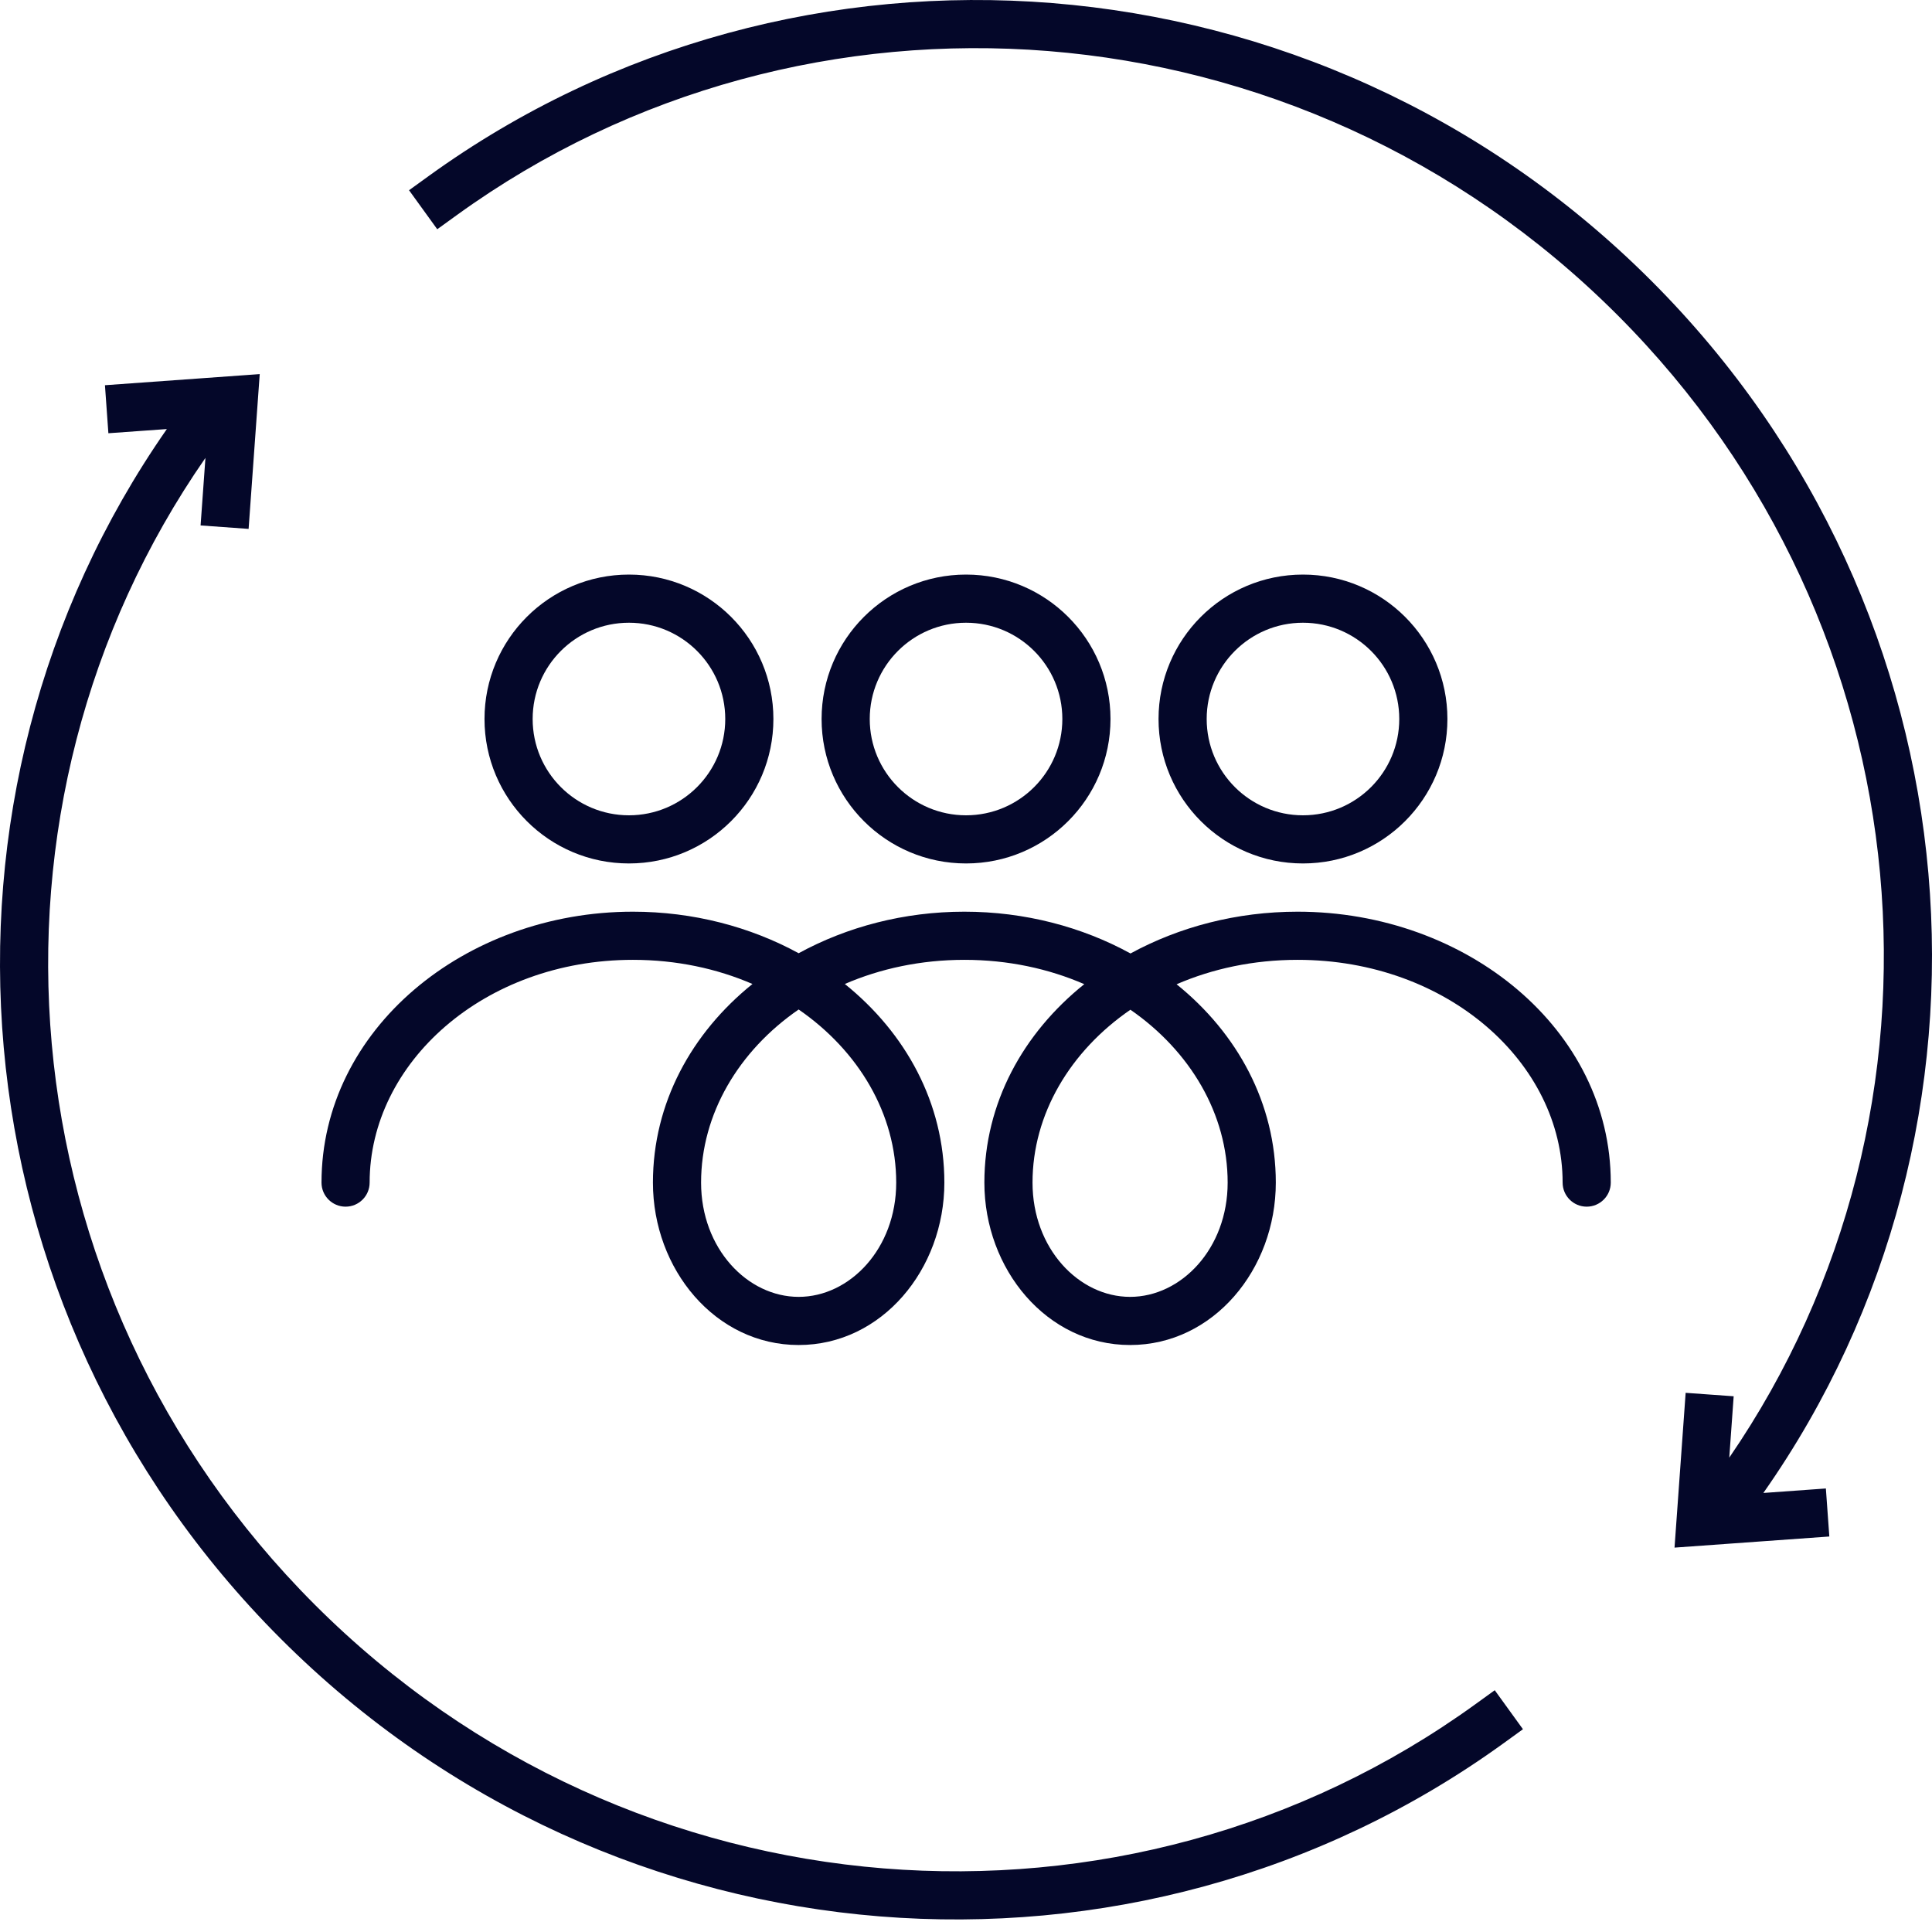
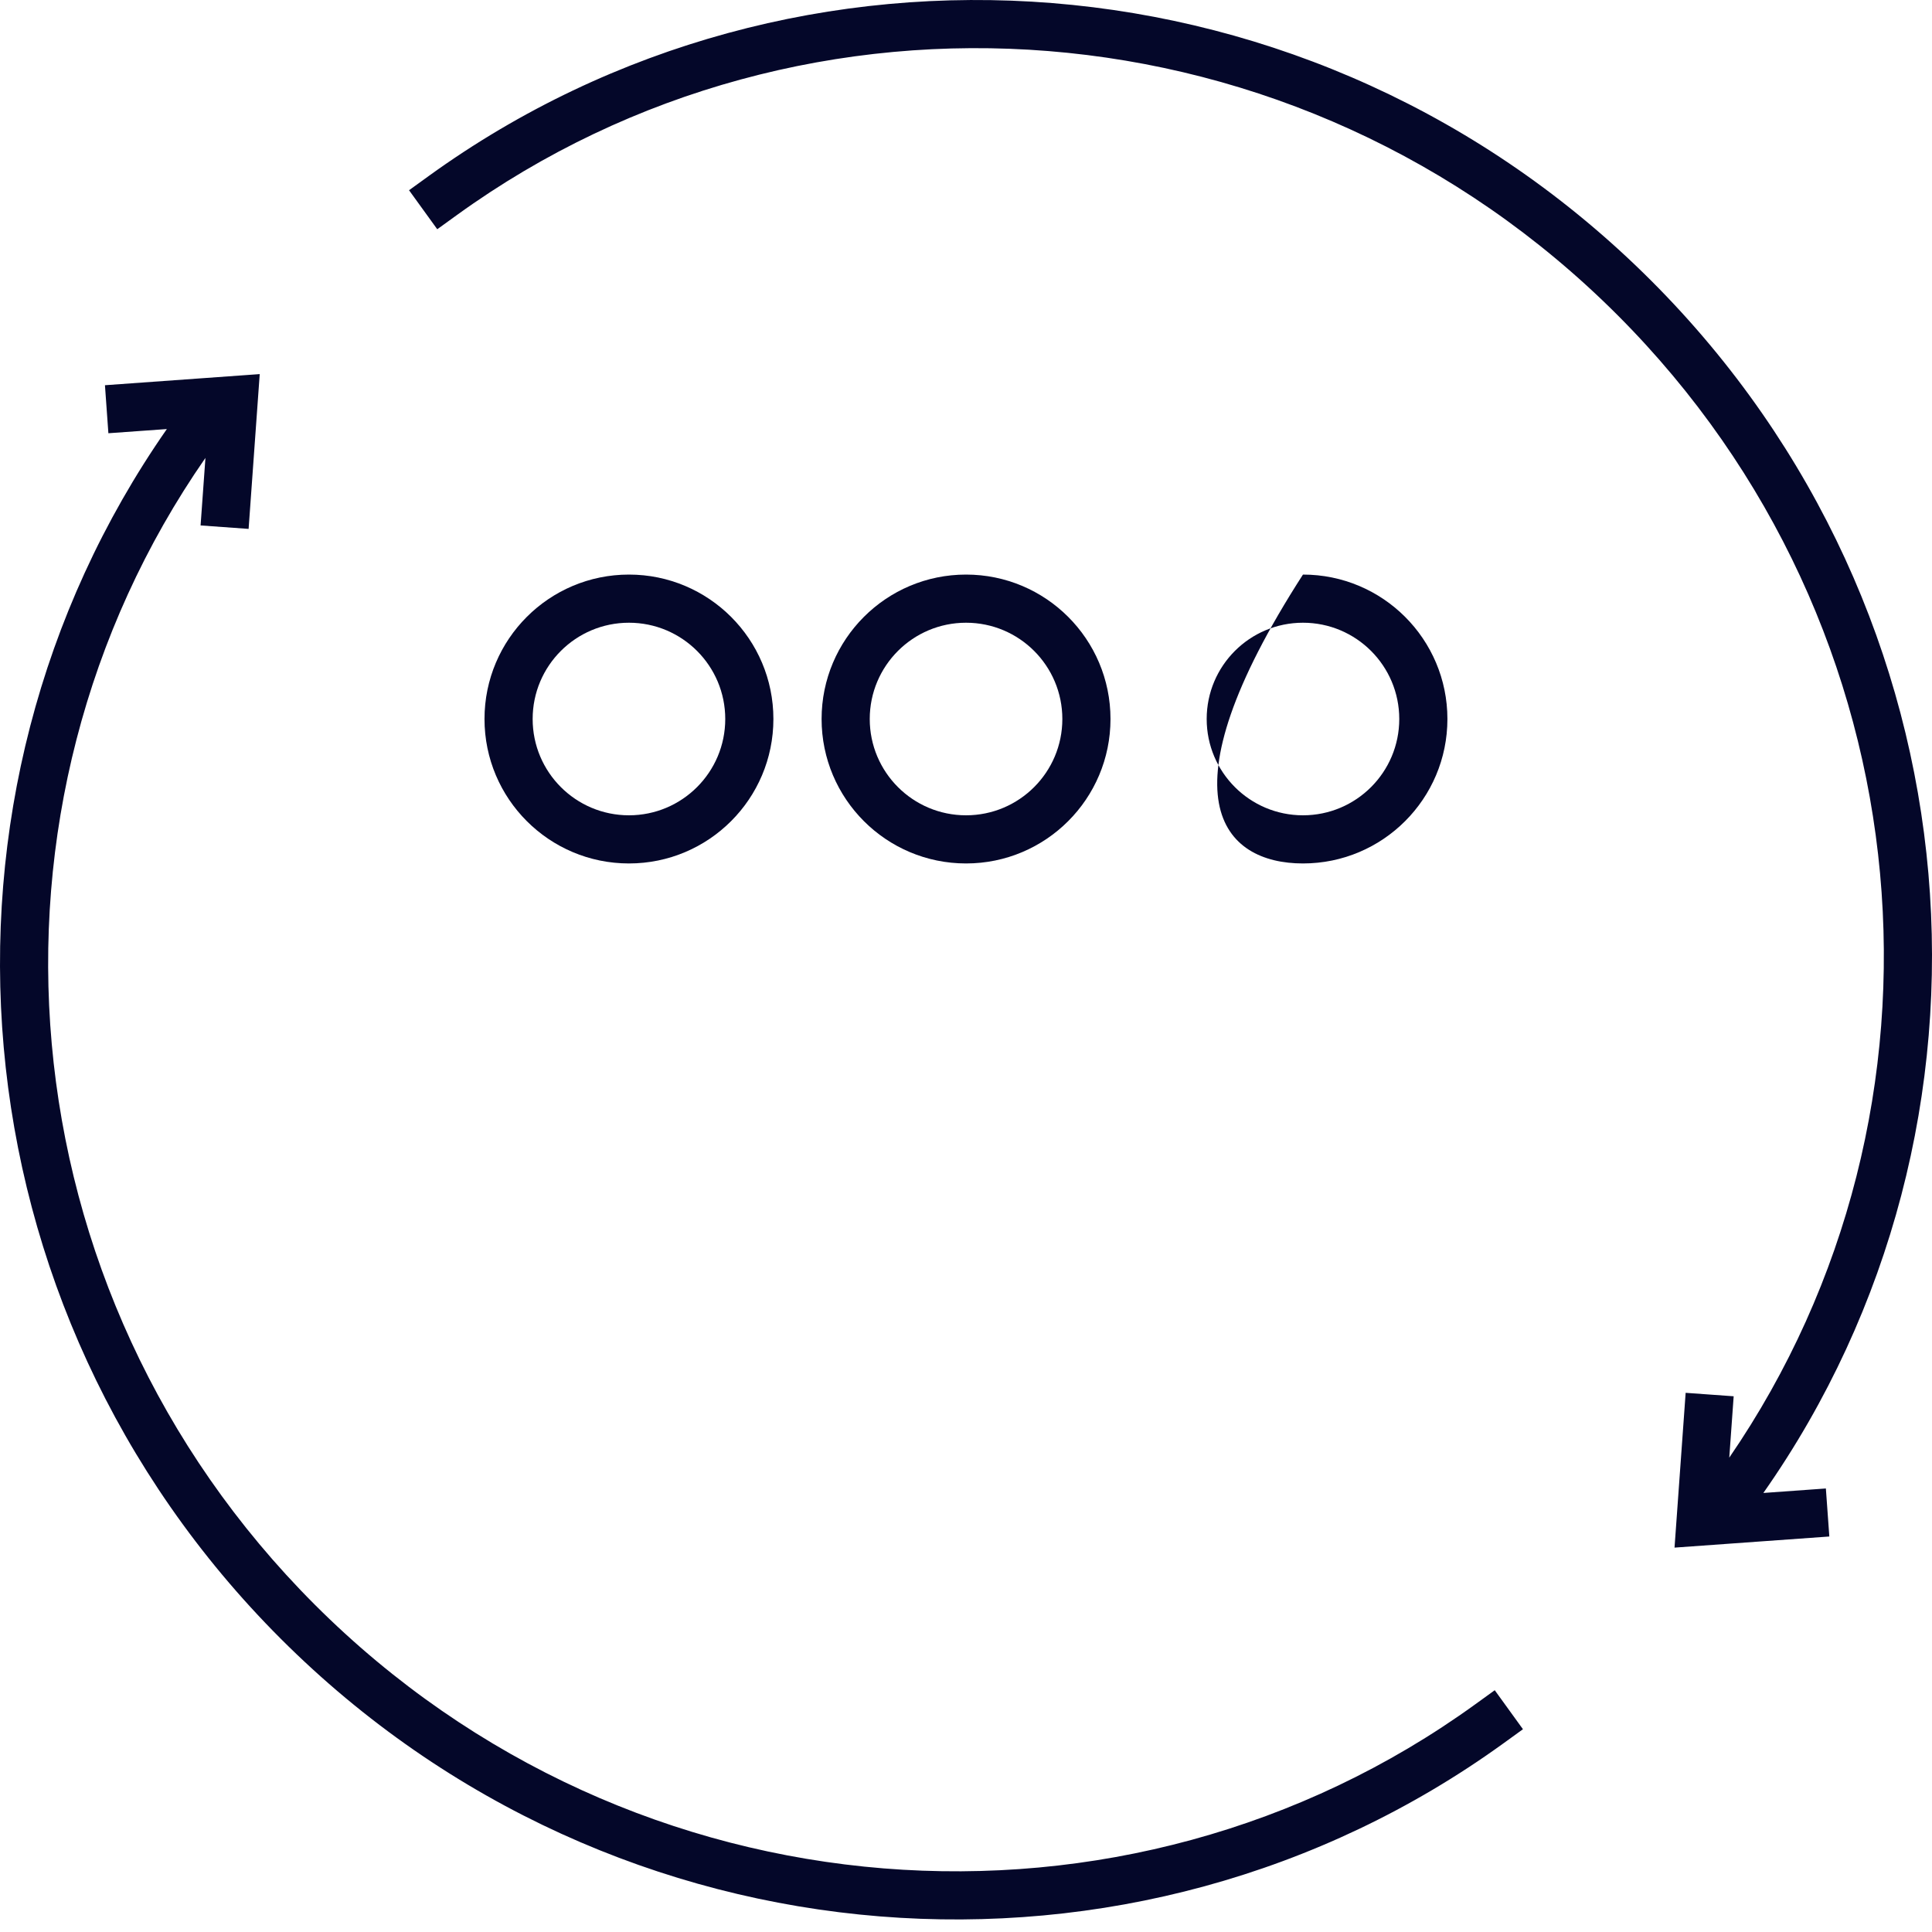
<svg xmlns="http://www.w3.org/2000/svg" width="90" height="90" viewBox="0 0 90 90" fill="none">
  <g id="Group 895">
-     <path id="Vector" fill-rule="evenodd" clip-rule="evenodd" d="M29.484 42.47C21.638 42.47 14.977 47.966 14.977 55.09C14.977 55.709 15.479 56.211 16.098 56.211C16.718 56.211 17.219 55.709 17.219 55.09C17.219 49.513 22.545 44.713 29.484 44.713C31.509 44.713 33.396 45.121 35.053 45.838C32.219 48.119 30.416 51.384 30.416 55.09C30.416 59.128 33.324 62.656 37.204 62.656C41.084 62.656 43.992 59.128 43.992 55.09C43.992 51.384 42.19 48.119 39.355 45.838C41.013 45.121 42.9 44.713 44.924 44.713C46.955 44.713 48.848 45.124 50.51 45.846C47.665 48.125 45.856 51.386 45.856 55.09C45.856 59.128 48.764 62.656 52.644 62.656C56.524 62.656 59.432 59.129 59.432 55.09C59.432 51.391 57.636 48.13 54.81 45.851C56.485 45.126 58.395 44.713 60.446 44.713C67.438 44.713 72.793 49.518 72.793 55.09C72.793 55.709 73.295 56.211 73.914 56.211C74.534 56.211 75.036 55.709 75.036 55.09C75.036 47.96 68.33 42.47 60.446 42.47C57.614 42.47 54.934 43.178 52.663 44.416C50.405 43.178 47.741 42.47 44.924 42.47C42.115 42.47 39.458 43.174 37.204 44.405C34.95 43.174 32.293 42.47 29.484 42.47ZM52.659 47.037C55.448 48.966 57.189 51.901 57.189 55.09C57.189 58.169 55.023 60.413 52.644 60.413C50.264 60.413 48.099 58.17 48.099 55.09C48.099 51.903 49.851 48.967 52.659 47.037ZM37.204 47.026C40.002 48.955 41.749 51.895 41.749 55.09C41.749 58.17 39.583 60.413 37.204 60.413C34.825 60.413 32.659 58.17 32.659 55.09C32.659 51.895 34.407 48.955 37.204 47.026Z" fill="#040729" />
    <path id="Vector_2" fill-rule="evenodd" clip-rule="evenodd" d="M29.299 37.98C31.776 37.98 33.785 35.972 33.785 33.494C33.785 31.017 31.776 29.009 29.299 29.009C26.822 29.009 24.813 31.017 24.813 33.494C24.813 35.972 26.822 37.98 29.299 37.98ZM29.299 40.223C33.015 40.223 36.028 37.21 36.028 33.494C36.028 29.778 33.015 26.766 29.299 26.766C25.583 26.766 22.57 29.778 22.57 33.494C22.57 37.21 25.583 40.223 29.299 40.223Z" fill="#040729" />
    <path id="Vector_3" fill-rule="evenodd" clip-rule="evenodd" d="M45.002 37.98C47.48 37.98 49.488 35.972 49.488 33.494C49.488 31.017 47.48 29.009 45.002 29.009C42.525 29.009 40.516 31.017 40.516 33.494C40.516 35.972 42.525 37.98 45.002 37.98ZM45.002 40.223C48.718 40.223 51.731 37.21 51.731 33.494C51.731 29.778 48.718 26.766 45.002 26.766C41.286 26.766 38.273 29.778 38.273 33.494C38.273 37.21 41.286 40.223 45.002 40.223Z" fill="#040729" />
-     <path id="Vector_4" fill-rule="evenodd" clip-rule="evenodd" d="M60.697 37.98C63.175 37.98 65.183 35.972 65.183 33.494C65.183 31.017 63.175 29.009 60.697 29.009C58.22 29.009 56.212 31.017 56.212 33.494C56.212 35.972 58.22 37.98 60.697 37.98ZM60.697 40.223C64.414 40.223 67.426 37.21 67.426 33.494C67.426 29.778 64.414 26.766 60.697 26.766C56.981 26.766 53.969 29.778 53.969 33.494C53.969 37.21 56.981 40.223 60.697 40.223Z" fill="#040729" />
+     <path id="Vector_4" fill-rule="evenodd" clip-rule="evenodd" d="M60.697 37.98C63.175 37.98 65.183 35.972 65.183 33.494C65.183 31.017 63.175 29.009 60.697 29.009C58.22 29.009 56.212 31.017 56.212 33.494C56.212 35.972 58.22 37.98 60.697 37.98ZM60.697 40.223C64.414 40.223 67.426 37.21 67.426 33.494C67.426 29.778 64.414 26.766 60.697 26.766C53.969 37.21 56.981 40.223 60.697 40.223Z" fill="#040729" />
    <path id="Vector_5" fill-rule="evenodd" clip-rule="evenodd" d="M75.336 14.664C60.513 -0.159 37.521 -1.726 21.278 10.022L20.369 10.679L19.055 8.862L19.963 8.205C37.102 -4.19 61.322 -2.522 76.922 13.078C92.374 28.53 94.158 52.44 82.144 69.548L85.056 69.339L85.217 71.576L78.006 72.094L78.524 64.883L80.761 65.044L80.556 67.902C91.67 51.712 89.911 29.24 75.336 14.664ZM12.099 17.427L11.581 24.638L9.344 24.477L9.57 21.331C-1.683 37.534 0.034 60.121 14.664 74.751C29.487 89.575 52.479 91.142 68.722 79.394L69.631 78.737L70.945 80.554L70.037 81.211C52.898 93.606 28.678 91.938 13.078 76.338C-2.338 60.921 -4.149 37.086 7.773 19.987L5.049 20.182L4.889 17.945L12.099 17.427Z" fill="#040729" />
  </g>
</svg>